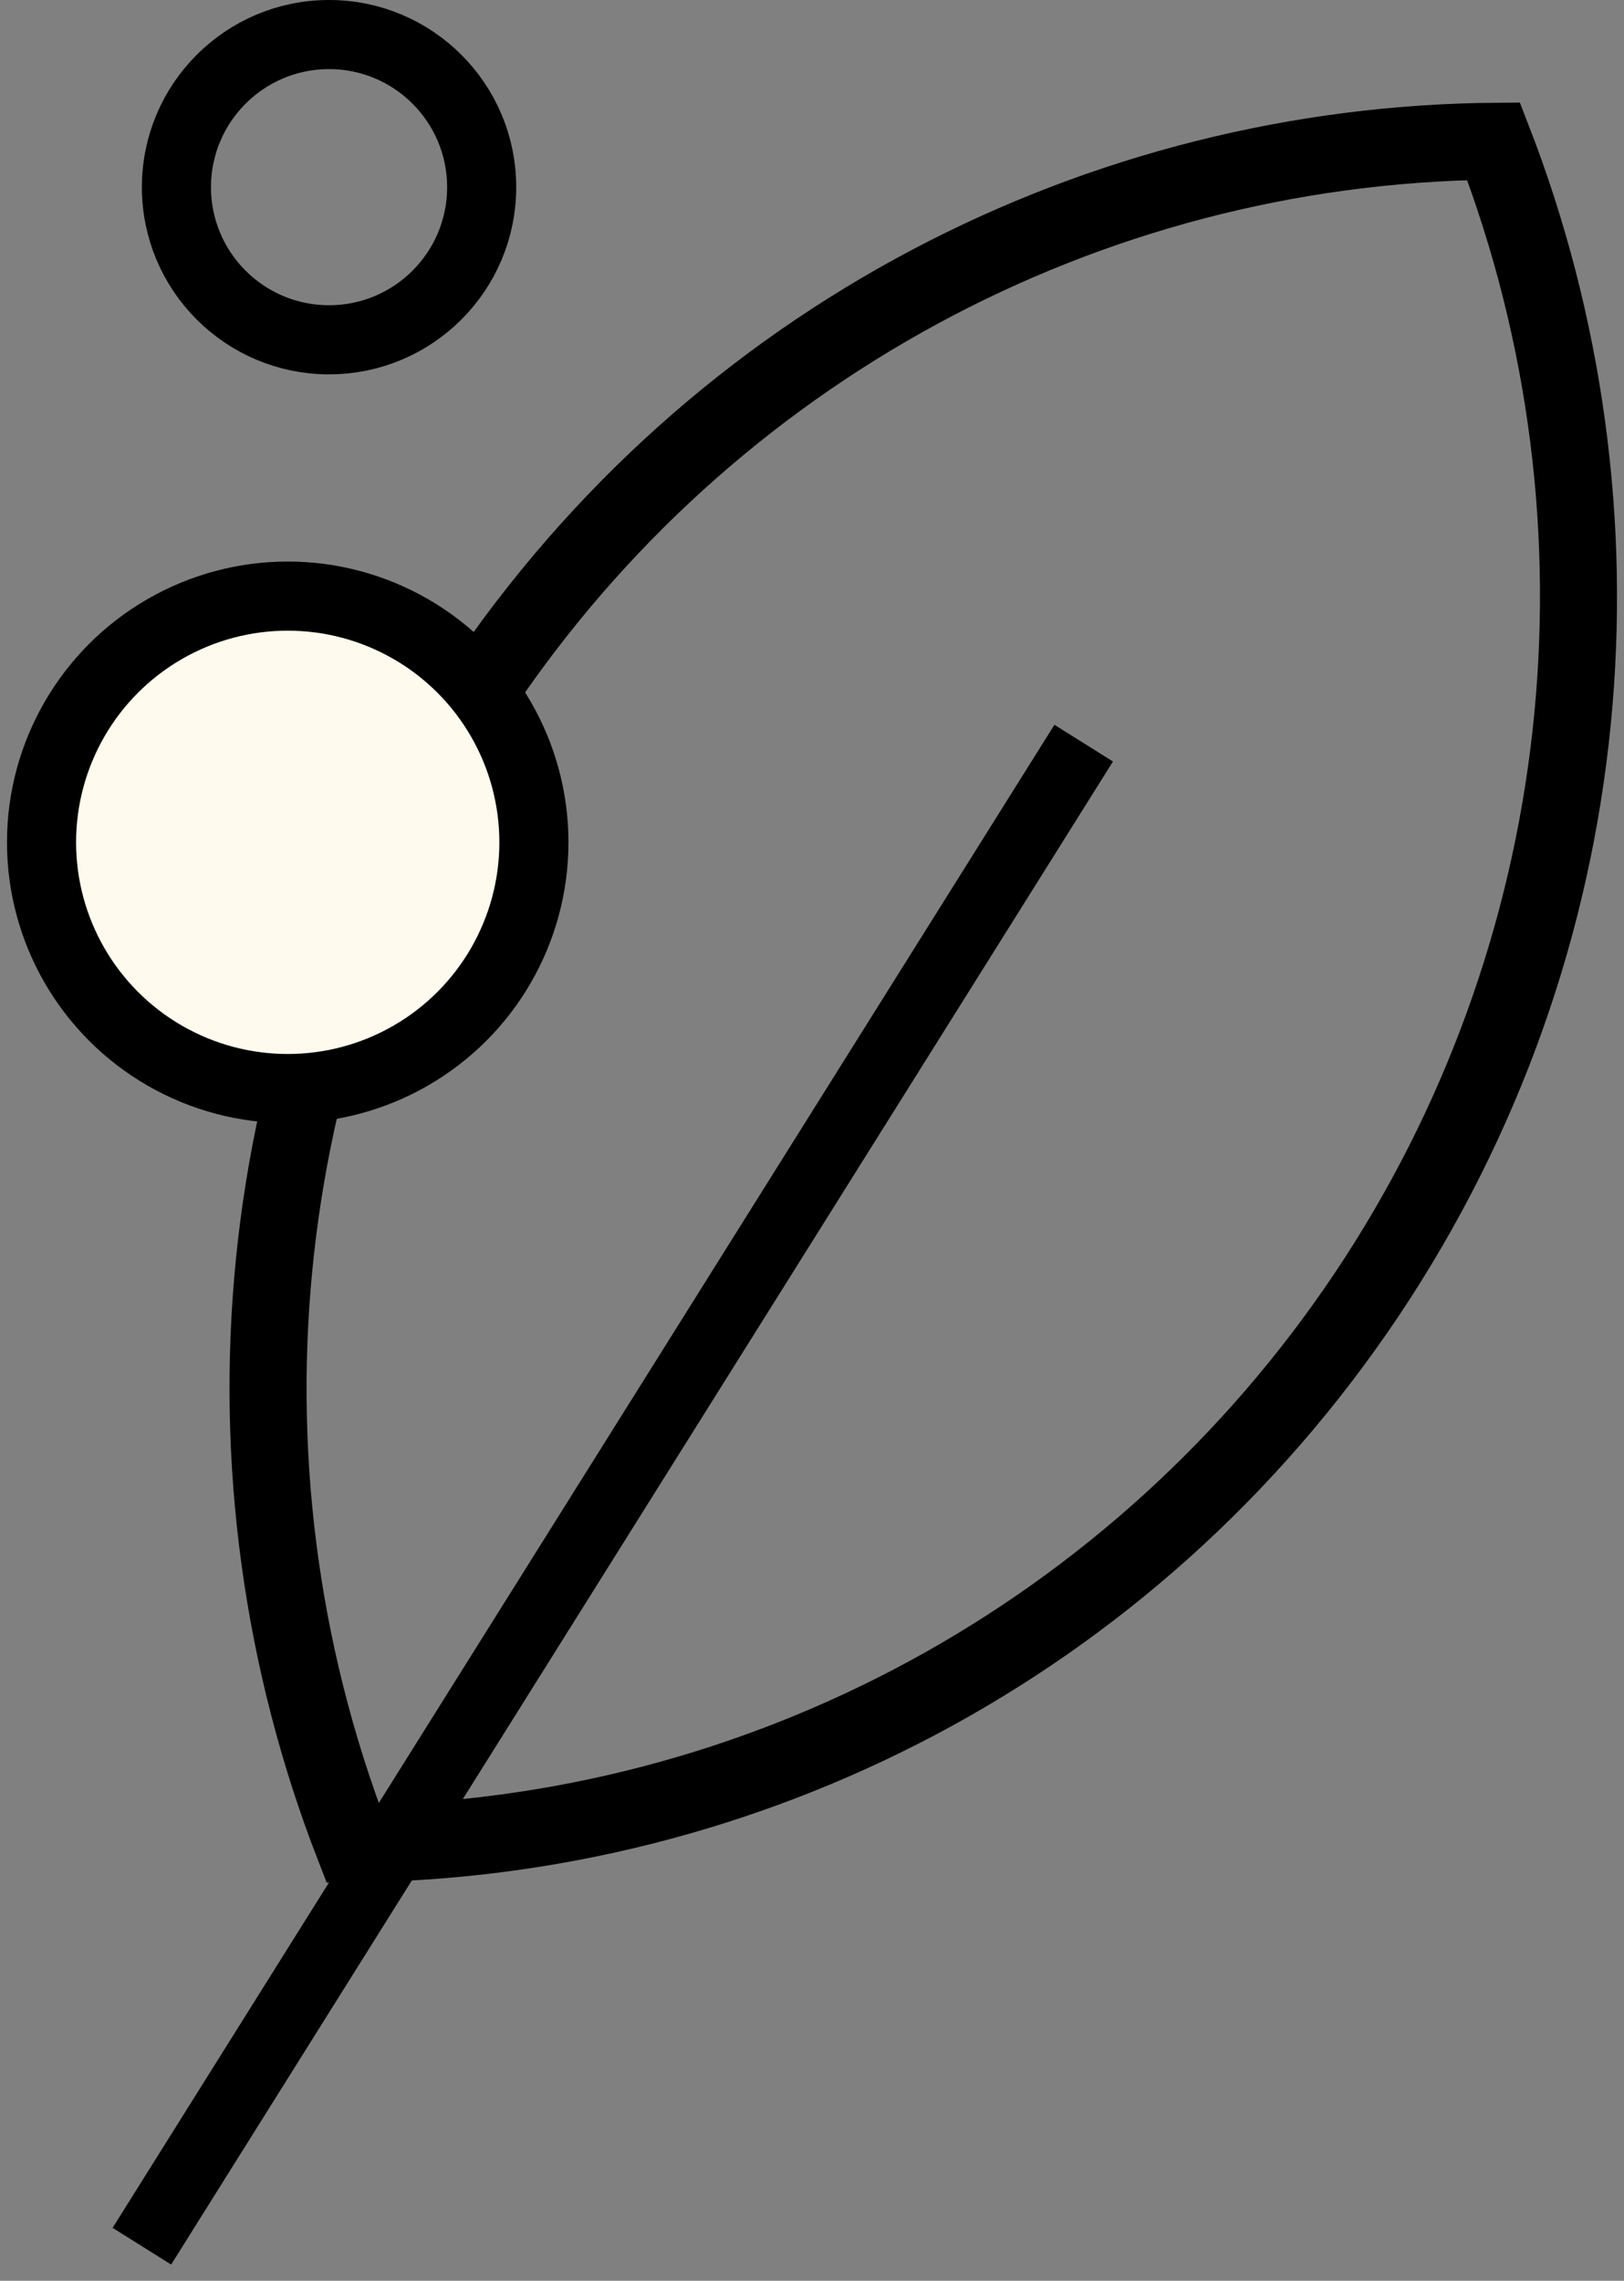
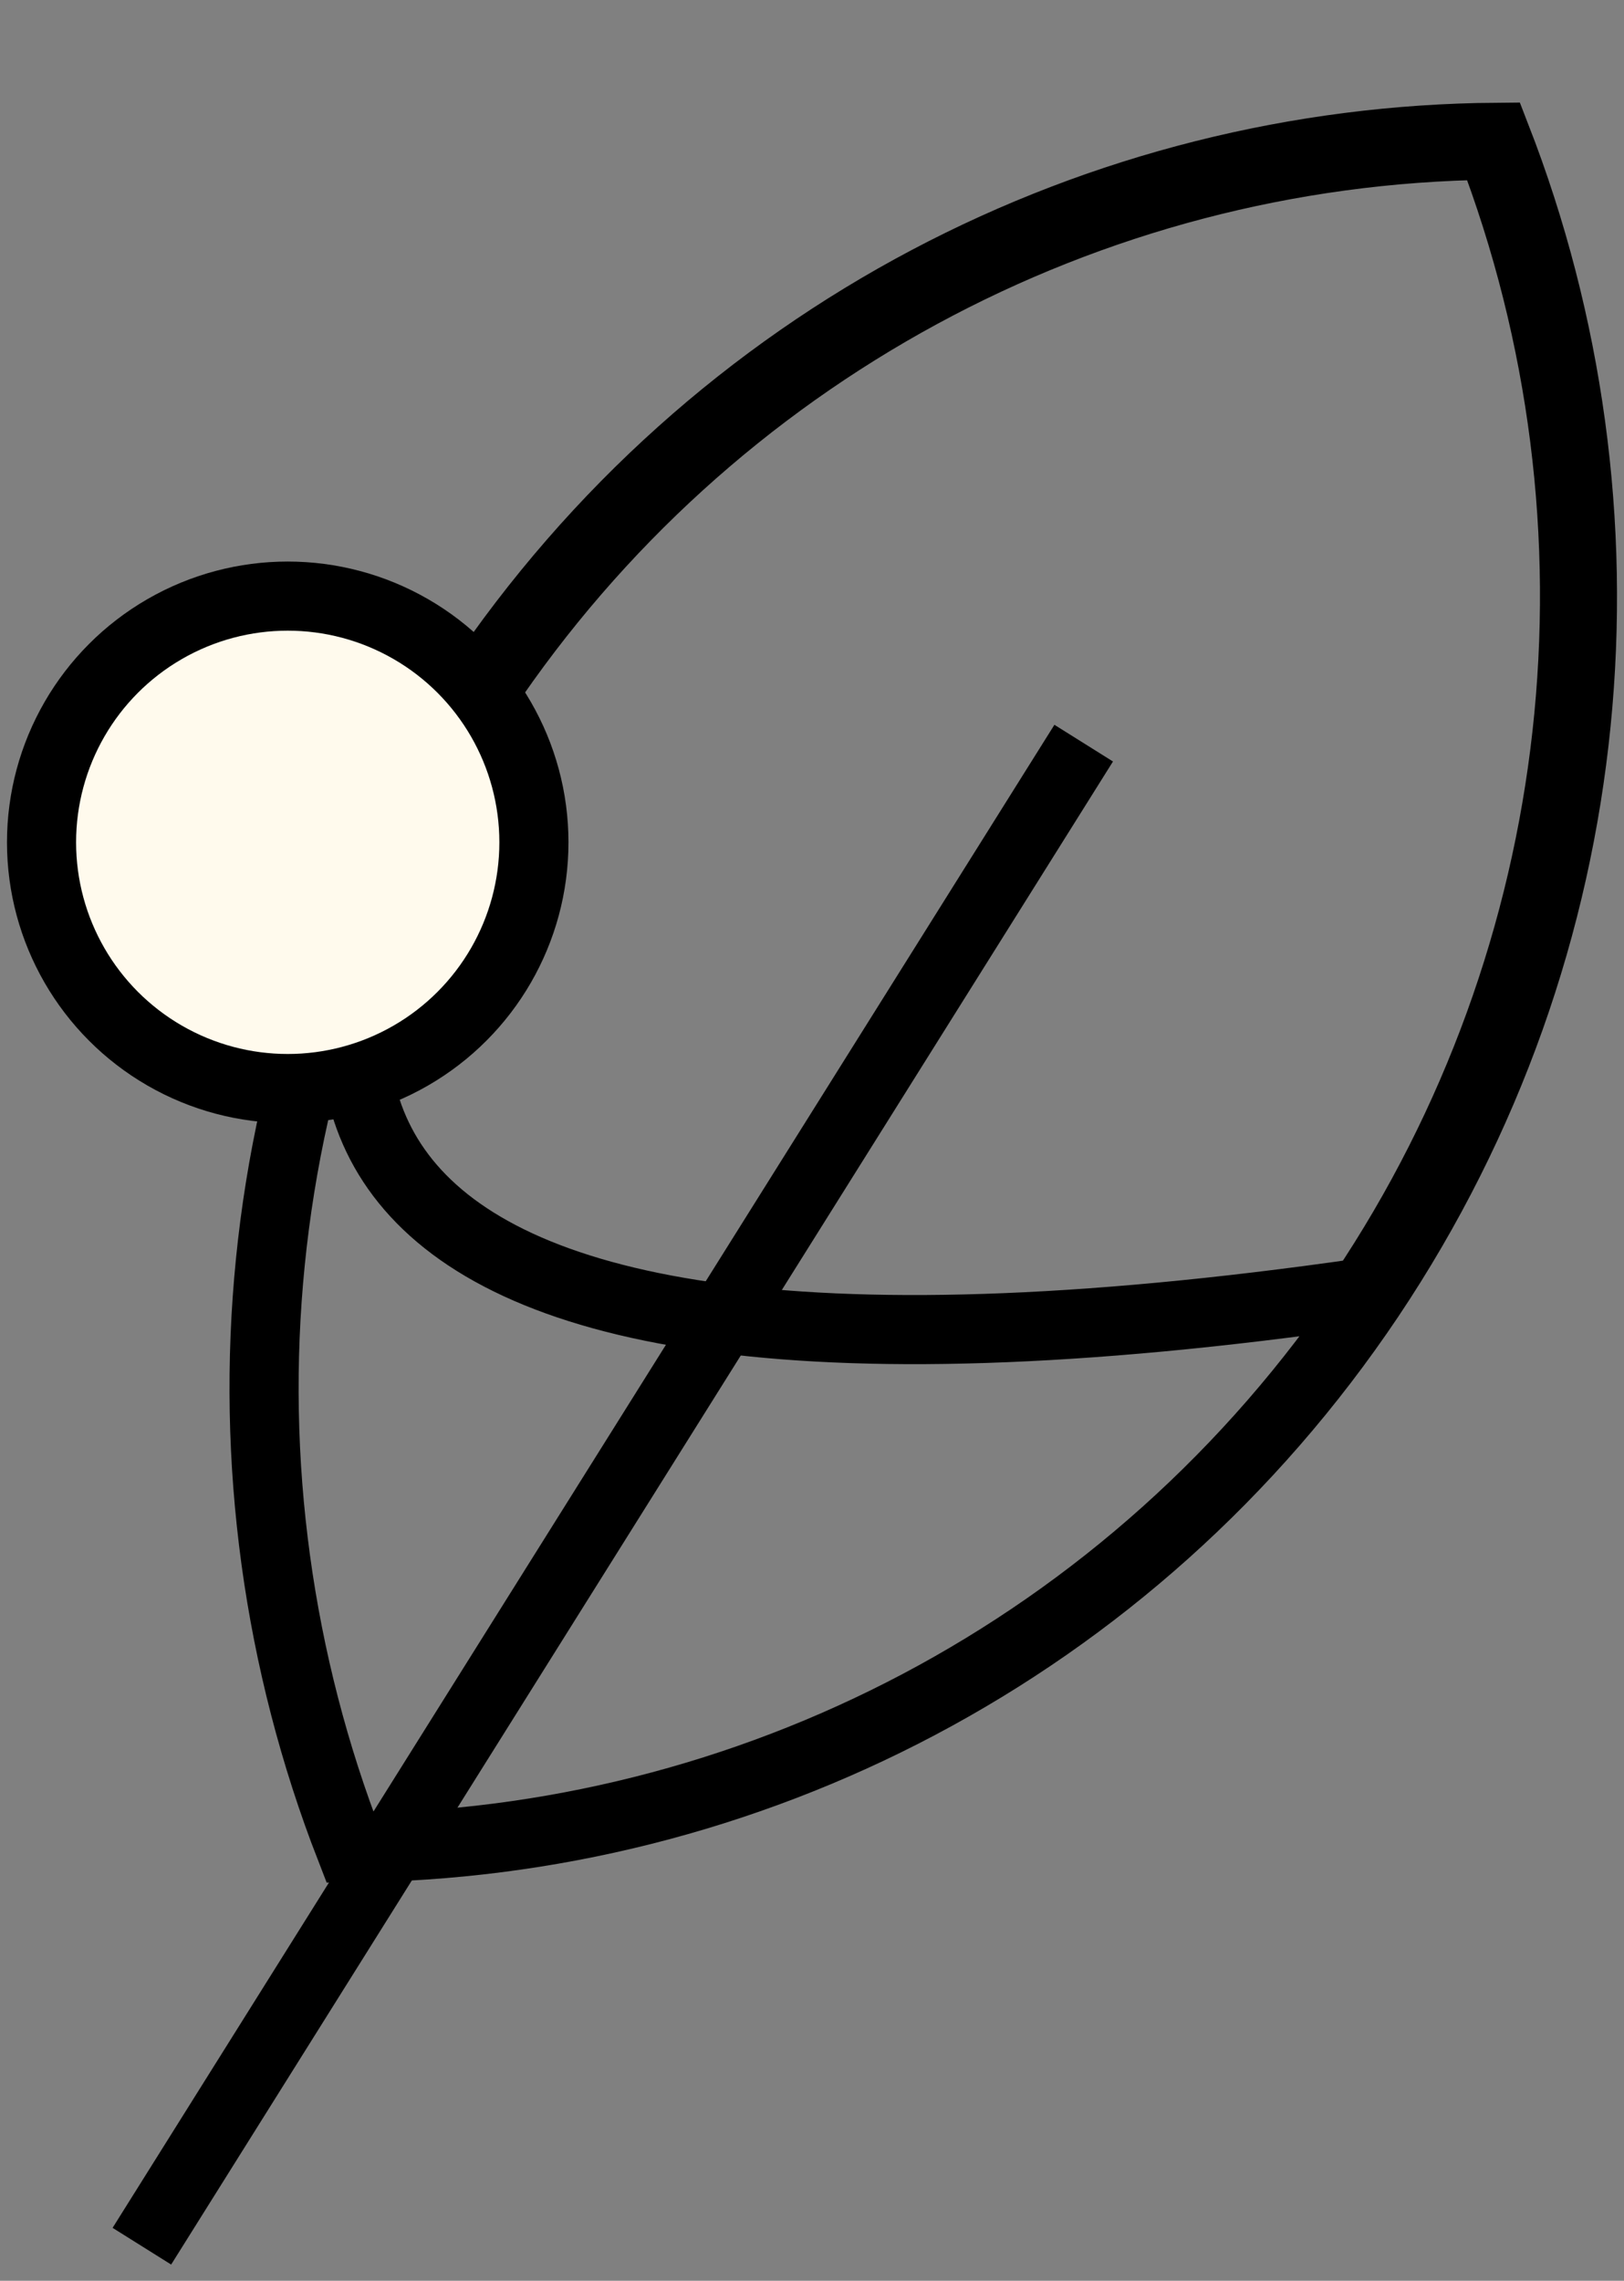
<svg xmlns="http://www.w3.org/2000/svg" width="47" height="66" viewBox="0 0 47 66" fill="none">
  <rect x="0" y="0" width="47" height="66" fill="#808080" stroke="none" />
-   <path d="M43.148 4.201C47.384 15.226 46.003 27.628 39.451 37.408C32.898 47.189 22.009 53.103 10.292 53.236C6.057 42.212 7.437 29.809 13.99 20.029C20.55 10.249 31.44 4.343 43.148 4.201ZM43.304 3.973C31.876 4.059 20.691 9.635 13.803 19.903C6.923 30.18 5.963 42.74 10.136 53.473C21.564 53.386 32.75 47.811 39.638 37.542C46.518 27.266 47.477 14.706 43.304 3.973Z" stroke="black" stroke-width="2" />
+   <path d="M43.148 4.201C47.384 15.226 46.003 27.628 39.451 37.408C6.057 42.212 7.437 29.809 13.99 20.029C20.55 10.249 31.44 4.343 43.148 4.201ZM43.304 3.973C31.876 4.059 20.691 9.635 13.803 19.903C6.923 30.18 5.963 42.74 10.136 53.473C21.564 53.386 32.75 47.811 39.638 37.542C46.518 27.266 47.477 14.706 43.304 3.973Z" stroke="black" stroke-width="2" />
  <path d="M4.106 65L31.363 21.505" stroke="black" stroke-width="2" stroke-miterlimit="10" />
  <circle cx="8.327" cy="24.375" r="7.125" fill="#FFFAED" stroke="black" stroke-width="2" />
-   <path d="M13.94 5.417C13.94 7.856 11.962 9.833 9.523 9.833C7.084 9.833 5.106 7.856 5.106 5.417C5.106 2.977 7.084 1 9.523 1C11.962 1 13.94 2.977 13.94 5.417Z" stroke="black" stroke-width="2" />
</svg>